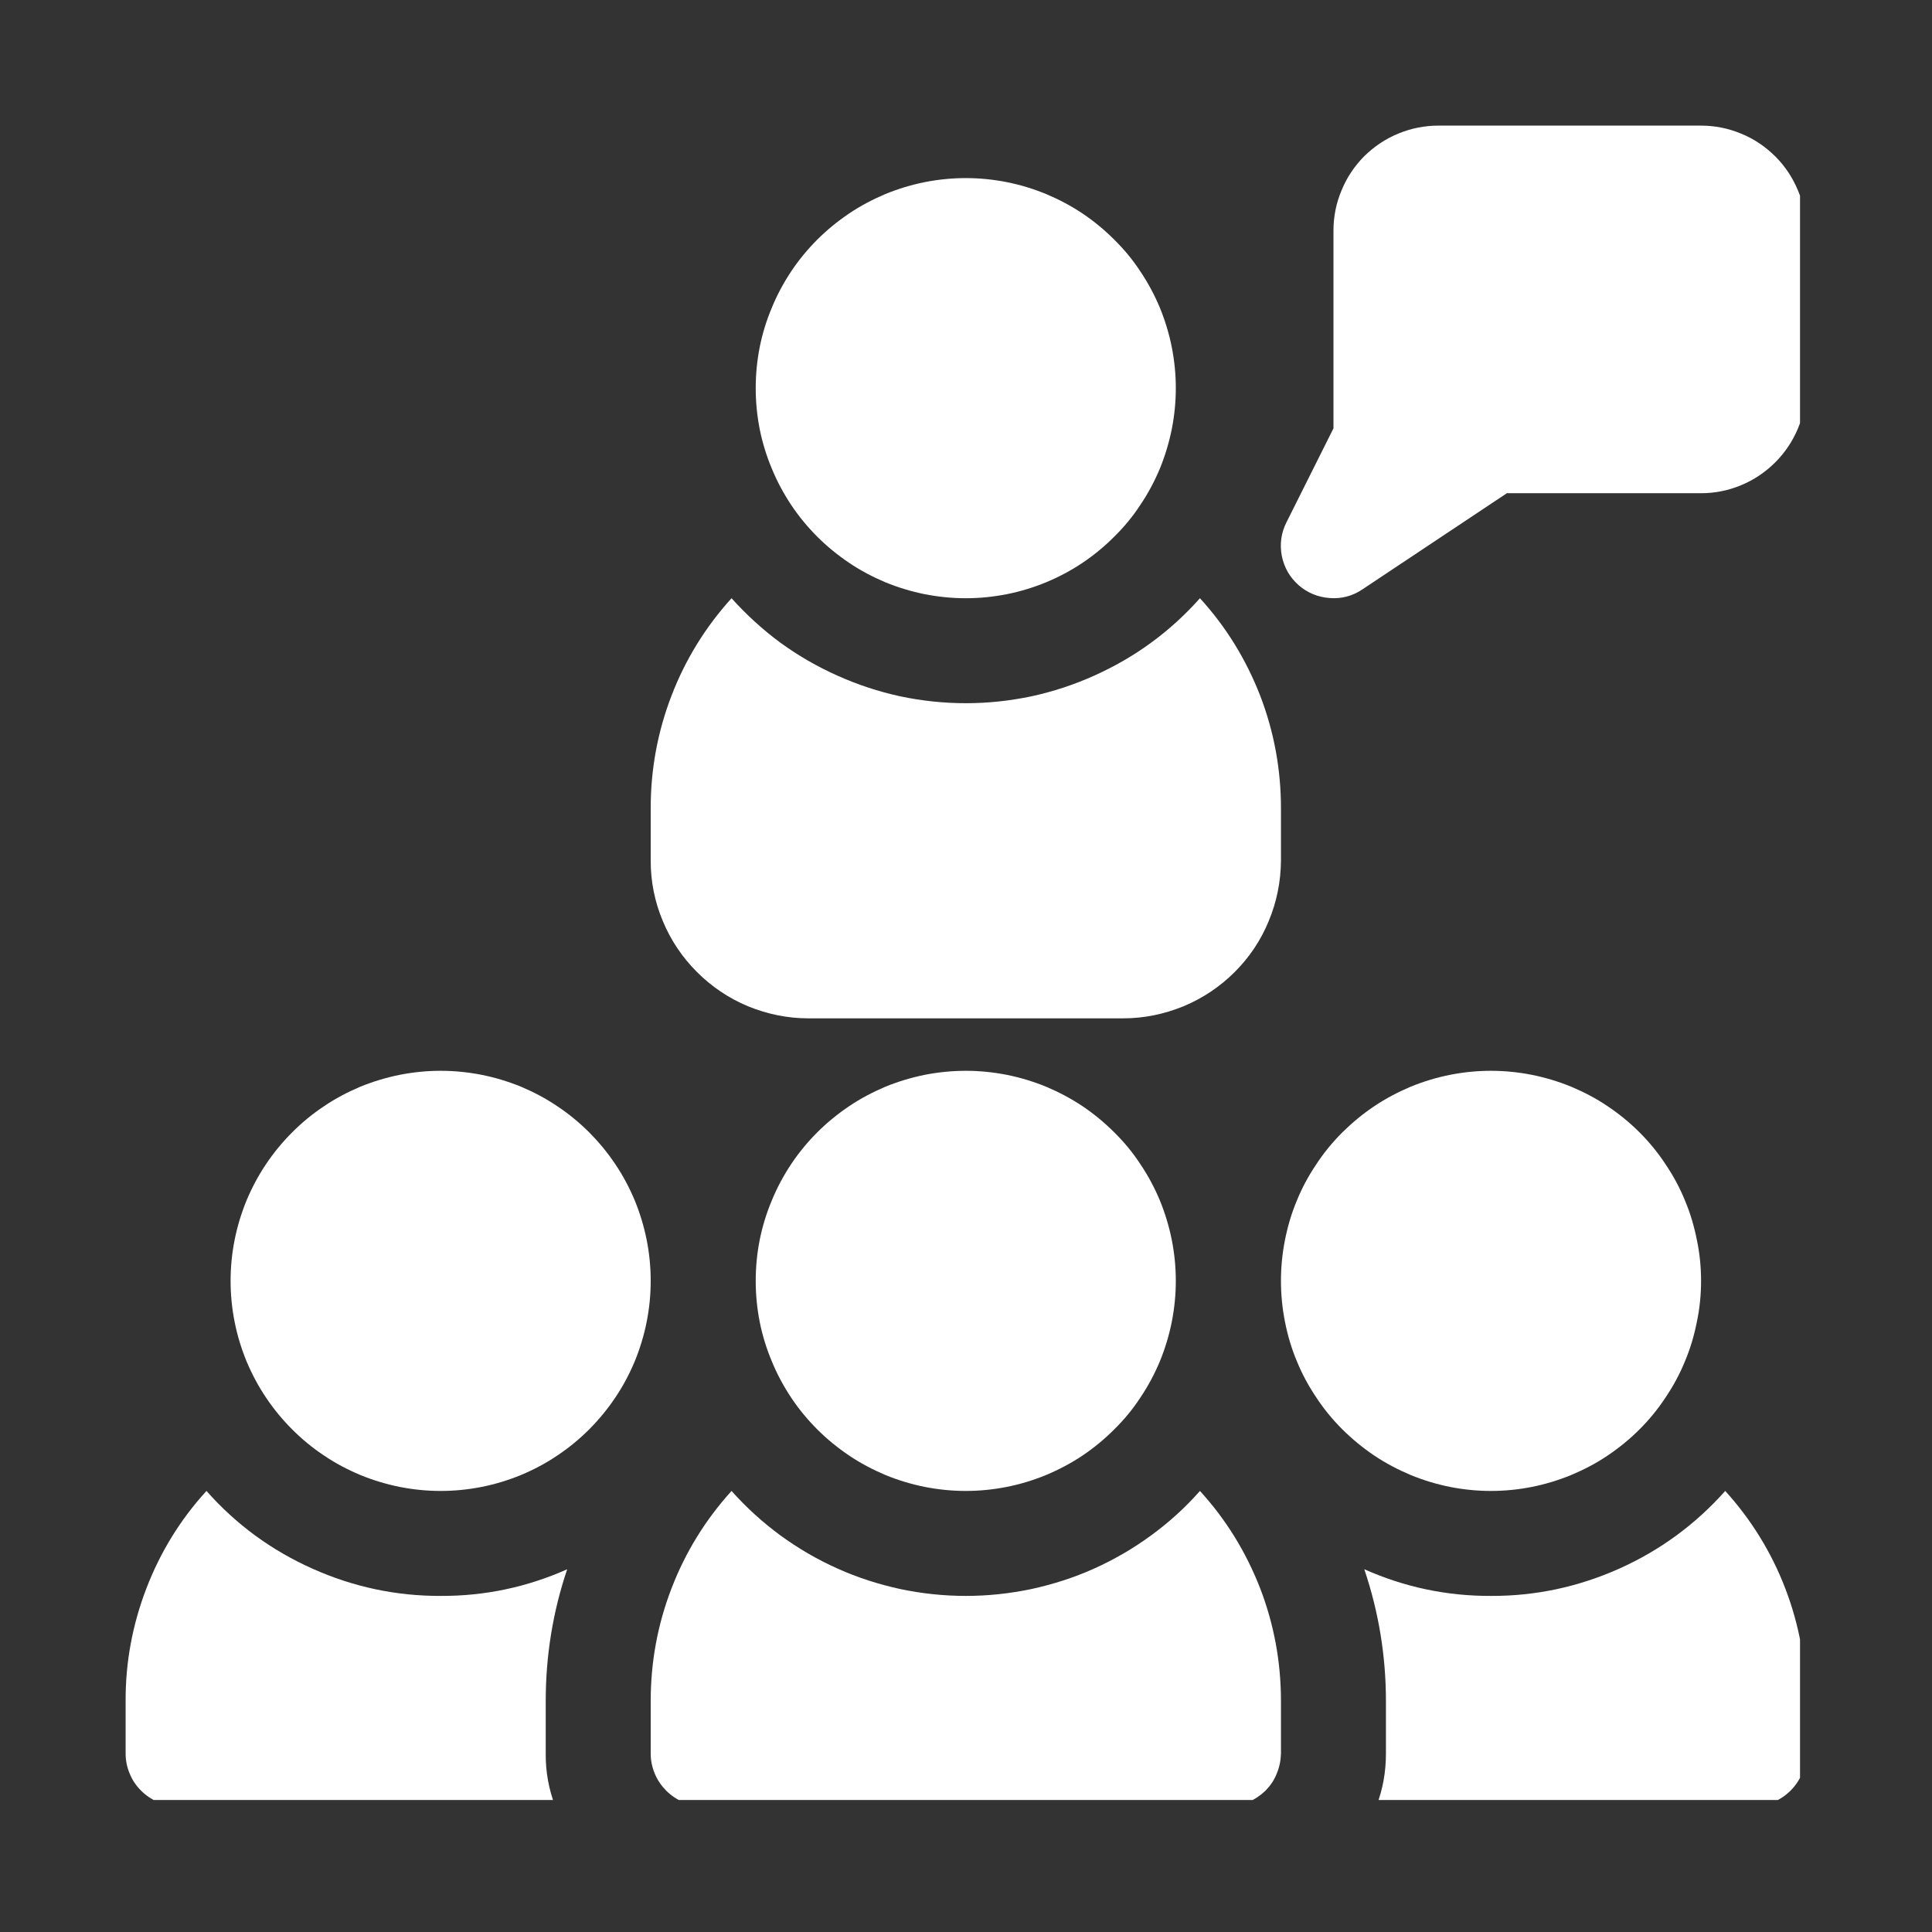
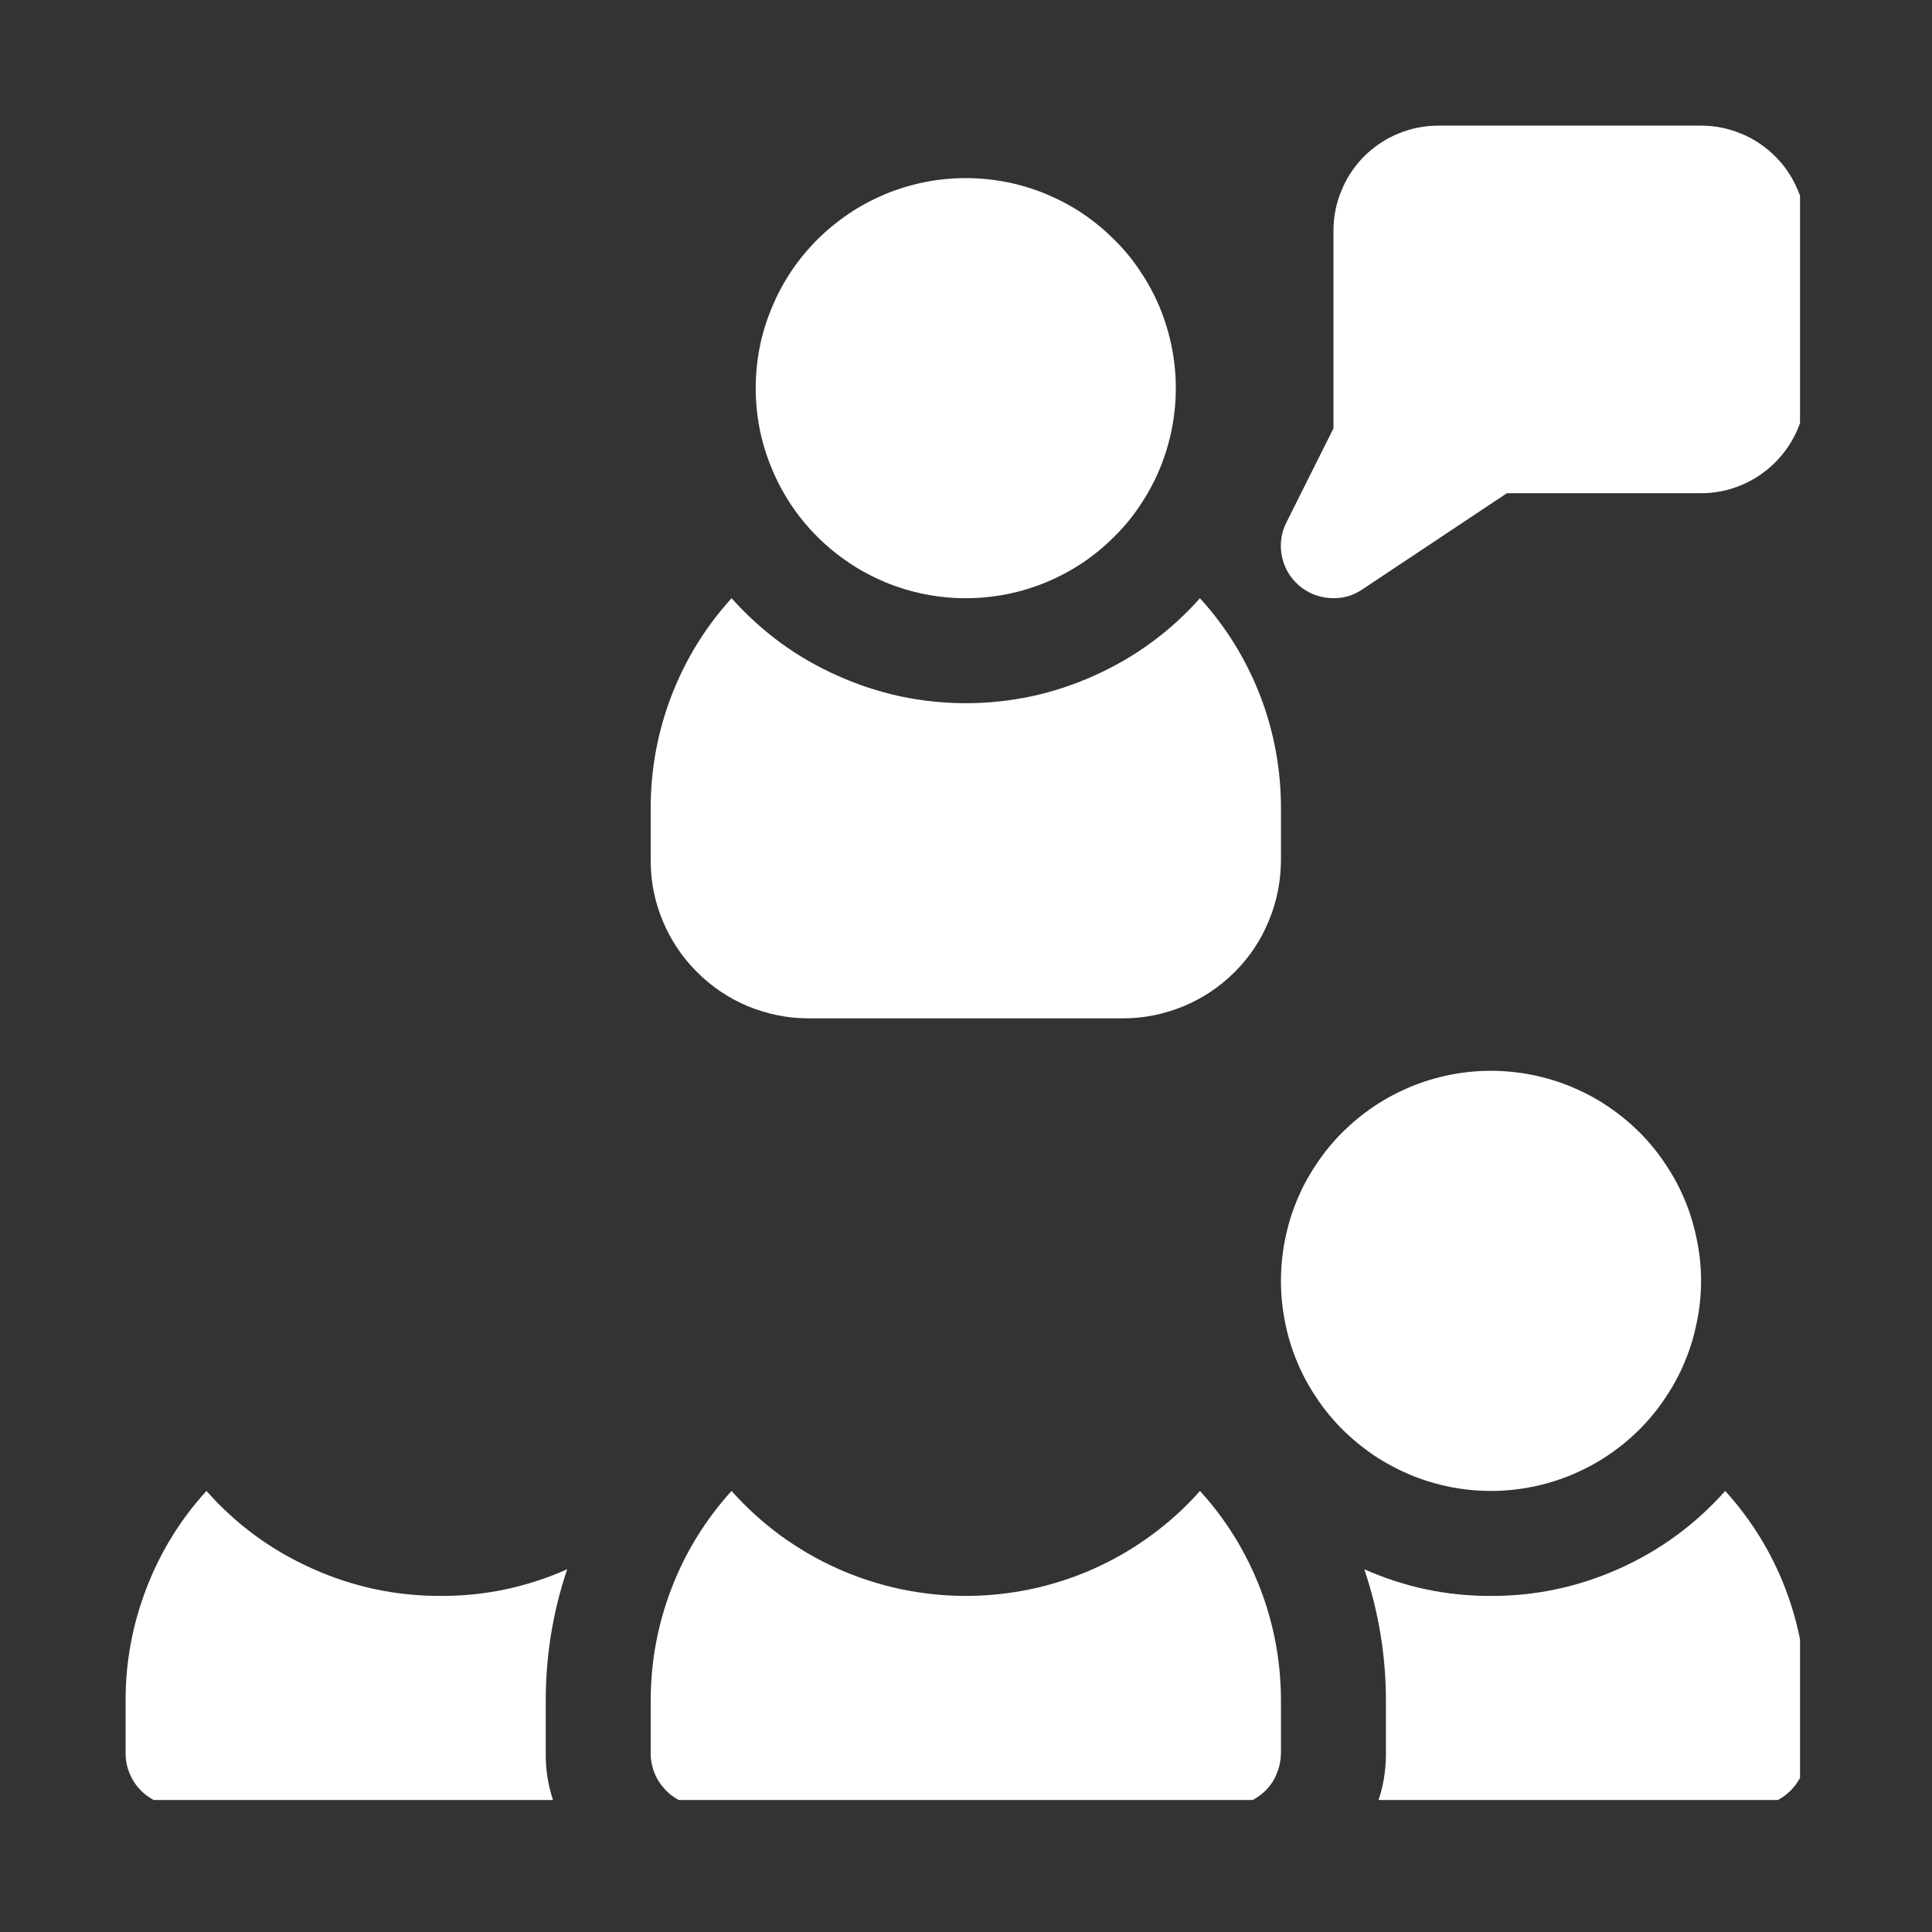
<svg xmlns="http://www.w3.org/2000/svg" width="60" zoomAndPan="magnify" viewBox="0 0 45 45" height="60" preserveAspectRatio="xMidYMid meet">
  <rect x="0" y="0" width="45" height="45" fill="#333333" stroke="none" />
  <defs>
    <clipPath id="d1a5982463">
      <path d="M 2.926 34 L 14 34 L 14 41.926 L 2.926 41.926 Z M 2.926 34 " clip-rule="nonzero" />
    </clipPath>
    <clipPath id="a2dca25eb5">
      <path d="M 29 2.926 L 41.926 2.926 L 41.926 14 L 29 14 Z M 29 2.926 " clip-rule="nonzero" />
    </clipPath>
    <clipPath id="fa159d8efb">
      <path d="M 15 34 L 30 34 L 30 41.926 L 15 41.926 Z M 15 34 " clip-rule="nonzero" />
    </clipPath>
    <clipPath id="8b5159e7e4">
      <path d="M 31 34 L 41.926 34 L 41.926 41.926 L 31 41.926 Z M 31 34 " clip-rule="nonzero" />
    </clipPath>
  </defs>
-   <path fill="#ffffff" d="M 15.156 29.836 C 15.156 30.156 15.125 30.473 15.062 30.789 C 15 31.105 14.906 31.41 14.785 31.707 C 14.66 32.004 14.512 32.285 14.332 32.551 C 14.152 32.82 13.949 33.066 13.723 33.293 C 13.496 33.52 13.25 33.723 12.98 33.902 C 12.715 34.082 12.434 34.23 12.137 34.355 C 11.84 34.477 11.535 34.57 11.219 34.633 C 10.902 34.695 10.586 34.727 10.266 34.727 C 9.941 34.727 9.625 34.695 9.309 34.633 C 8.996 34.57 8.688 34.477 8.391 34.355 C 8.094 34.23 7.812 34.082 7.547 33.902 C 7.277 33.723 7.031 33.52 6.805 33.293 C 6.578 33.066 6.375 32.82 6.195 32.551 C 6.016 32.285 5.867 32.004 5.742 31.707 C 5.621 31.41 5.527 31.105 5.465 30.789 C 5.402 30.473 5.371 30.156 5.371 29.836 C 5.371 29.512 5.402 29.195 5.465 28.879 C 5.527 28.566 5.621 28.258 5.742 27.961 C 5.867 27.664 6.016 27.383 6.195 27.117 C 6.375 26.848 6.578 26.602 6.805 26.375 C 7.031 26.148 7.277 25.945 7.547 25.766 C 7.812 25.586 8.094 25.438 8.391 25.312 C 8.688 25.191 8.996 25.098 9.309 25.035 C 9.625 24.973 9.941 24.941 10.266 24.941 C 10.586 24.941 10.902 24.973 11.219 25.035 C 11.535 25.098 11.84 25.191 12.137 25.312 C 12.434 25.438 12.715 25.586 12.98 25.766 C 13.25 25.945 13.496 26.148 13.723 26.375 C 13.949 26.602 14.152 26.848 14.332 27.117 C 14.512 27.383 14.66 27.664 14.785 27.961 C 14.906 28.258 15 28.566 15.062 28.879 C 15.125 29.195 15.156 29.512 15.156 29.836 Z M 15.156 29.836 " fill-opacity="1" fill-rule="nonzero" />
  <g clip-path="url(#d1a5982463)">
    <path fill="#ffffff" d="M 12.711 40.844 C 12.707 41.266 12.781 41.672 12.93 42.066 L 4.148 42.066 C 3.984 42.066 3.832 42.035 3.68 41.973 C 3.531 41.91 3.398 41.82 3.285 41.707 C 3.168 41.59 3.082 41.461 3.02 41.309 C 2.957 41.16 2.926 41.004 2.926 40.844 L 2.926 39.621 C 2.922 38.715 3.086 37.84 3.41 36.996 C 3.734 36.152 4.199 35.395 4.809 34.727 C 5.5 35.508 6.32 36.109 7.273 36.535 C 8.223 36.961 9.223 37.176 10.266 37.172 C 11.289 37.176 12.273 36.969 13.211 36.551 C 12.875 37.547 12.711 38.57 12.711 39.621 Z M 12.711 40.844 " fill-opacity="1" fill-rule="nonzero" />
  </g>
  <g clip-path="url(#a2dca25eb5)">
    <path fill="#ffffff" d="M 39.621 2.926 L 33.504 2.926 C 33.18 2.926 32.867 2.988 32.566 3.113 C 32.27 3.234 32.004 3.414 31.773 3.641 C 31.547 3.871 31.367 4.137 31.246 4.438 C 31.121 4.734 31.059 5.047 31.059 5.371 L 31.059 9.977 L 29.965 12.164 C 29.84 12.41 29.805 12.672 29.855 12.945 C 29.91 13.215 30.039 13.445 30.246 13.629 C 30.457 13.812 30.699 13.91 30.977 13.93 C 31.25 13.949 31.504 13.883 31.734 13.727 L 35.098 11.488 L 39.621 11.488 C 39.945 11.488 40.254 11.426 40.555 11.301 C 40.855 11.176 41.117 11 41.348 10.77 C 41.578 10.539 41.754 10.277 41.879 9.977 C 42.004 9.676 42.066 9.363 42.066 9.039 L 42.066 5.371 C 42.066 5.047 42.004 4.734 41.879 4.438 C 41.754 4.137 41.578 3.871 41.348 3.641 C 41.117 3.414 40.855 3.234 40.555 3.113 C 40.254 2.988 39.945 2.926 39.621 2.926 Z M 39.621 2.926 " fill-opacity="1" fill-rule="nonzero" />
  </g>
  <path fill="#ffffff" d="M 27.387 9.039 C 27.387 9.363 27.355 9.68 27.293 9.996 C 27.23 10.309 27.137 10.617 27.016 10.914 C 26.891 11.211 26.742 11.492 26.562 11.758 C 26.387 12.027 26.184 12.273 25.953 12.5 C 25.727 12.727 25.48 12.93 25.215 13.109 C 24.945 13.289 24.664 13.438 24.367 13.562 C 24.07 13.684 23.766 13.777 23.449 13.84 C 23.133 13.902 22.816 13.934 22.496 13.934 C 22.176 13.934 21.855 13.902 21.539 13.84 C 21.227 13.777 20.918 13.684 20.621 13.562 C 20.328 13.438 20.043 13.289 19.777 13.109 C 19.512 12.93 19.262 12.727 19.035 12.5 C 18.809 12.273 18.605 12.027 18.426 11.758 C 18.25 11.492 18.098 11.211 17.977 10.914 C 17.852 10.617 17.758 10.309 17.695 9.996 C 17.633 9.68 17.602 9.363 17.602 9.039 C 17.602 8.719 17.633 8.402 17.695 8.086 C 17.758 7.77 17.852 7.465 17.977 7.168 C 18.098 6.871 18.25 6.59 18.426 6.324 C 18.605 6.055 18.809 5.809 19.035 5.582 C 19.262 5.355 19.512 5.152 19.777 4.973 C 20.043 4.793 20.328 4.645 20.621 4.52 C 20.918 4.398 21.227 4.305 21.539 4.242 C 21.855 4.18 22.176 4.148 22.496 4.148 C 22.816 4.148 23.133 4.18 23.449 4.242 C 23.766 4.305 24.07 4.398 24.367 4.52 C 24.664 4.645 24.945 4.793 25.215 4.973 C 25.48 5.152 25.727 5.355 25.953 5.582 C 26.184 5.809 26.387 6.055 26.562 6.324 C 26.742 6.59 26.891 6.871 27.016 7.168 C 27.137 7.465 27.23 7.77 27.293 8.086 C 27.355 8.402 27.387 8.719 27.387 9.039 Z M 27.387 9.039 " fill-opacity="1" fill-rule="nonzero" />
  <path fill="#ffffff" d="M 29.836 18.824 L 29.836 20.051 C 29.832 20.535 29.738 21.004 29.551 21.453 C 29.367 21.902 29.102 22.297 28.758 22.641 C 28.414 22.984 28.016 23.25 27.566 23.438 C 27.117 23.621 26.652 23.719 26.164 23.719 L 18.824 23.719 C 18.34 23.719 17.871 23.621 17.422 23.438 C 16.973 23.25 16.578 22.984 16.234 22.641 C 15.891 22.297 15.625 21.902 15.438 21.453 C 15.25 21.004 15.156 20.535 15.156 20.051 L 15.156 18.824 C 15.156 17.922 15.316 17.047 15.641 16.203 C 15.965 15.359 16.434 14.602 17.039 13.934 C 17.383 14.316 17.762 14.664 18.176 14.969 C 18.594 15.273 19.035 15.527 19.508 15.738 C 19.977 15.949 20.465 16.109 20.969 16.219 C 21.469 16.324 21.98 16.379 22.496 16.379 C 23.012 16.379 23.52 16.324 24.023 16.219 C 24.527 16.109 25.016 15.949 25.484 15.738 C 25.953 15.527 26.398 15.273 26.812 14.969 C 27.23 14.664 27.609 14.316 27.949 13.934 C 28.559 14.602 29.023 15.359 29.352 16.203 C 29.676 17.047 29.836 17.922 29.836 18.824 Z M 29.836 18.824 " fill-opacity="1" fill-rule="nonzero" />
-   <path fill="#ffffff" d="M 27.387 29.836 C 27.387 30.156 27.355 30.473 27.293 30.789 C 27.23 31.105 27.137 31.41 27.016 31.707 C 26.891 32.004 26.742 32.285 26.562 32.551 C 26.387 32.82 26.184 33.066 25.953 33.293 C 25.727 33.52 25.48 33.723 25.215 33.902 C 24.945 34.082 24.664 34.23 24.367 34.355 C 24.07 34.477 23.766 34.57 23.449 34.633 C 23.133 34.695 22.816 34.727 22.496 34.727 C 22.176 34.727 21.855 34.695 21.539 34.633 C 21.227 34.57 20.918 34.477 20.621 34.355 C 20.328 34.23 20.043 34.082 19.777 33.902 C 19.512 33.723 19.262 33.52 19.035 33.293 C 18.809 33.066 18.605 32.82 18.426 32.551 C 18.25 32.285 18.098 32.004 17.977 31.707 C 17.852 31.41 17.758 31.105 17.695 30.789 C 17.633 30.473 17.602 30.156 17.602 29.836 C 17.602 29.512 17.633 29.195 17.695 28.879 C 17.758 28.566 17.852 28.258 17.977 27.961 C 18.098 27.664 18.25 27.383 18.426 27.117 C 18.605 26.848 18.809 26.602 19.035 26.375 C 19.262 26.148 19.512 25.945 19.777 25.766 C 20.043 25.586 20.328 25.438 20.621 25.312 C 20.918 25.191 21.227 25.098 21.539 25.035 C 21.855 24.973 22.176 24.941 22.496 24.941 C 22.816 24.941 23.133 24.973 23.449 25.035 C 23.766 25.098 24.07 25.191 24.367 25.312 C 24.664 25.438 24.945 25.586 25.215 25.766 C 25.48 25.945 25.727 26.148 25.953 26.375 C 26.184 26.602 26.387 26.848 26.562 27.117 C 26.742 27.383 26.891 27.664 27.016 27.961 C 27.137 28.258 27.23 28.566 27.293 28.879 C 27.355 29.195 27.387 29.512 27.387 29.836 Z M 27.387 29.836 " fill-opacity="1" fill-rule="nonzero" />
  <g clip-path="url(#fa159d8efb)">
    <path fill="#ffffff" d="M 29.836 39.621 L 29.836 40.844 C 29.832 41.004 29.801 41.16 29.738 41.309 C 29.68 41.461 29.59 41.59 29.477 41.707 C 29.359 41.82 29.227 41.91 29.078 41.973 C 28.93 42.035 28.773 42.066 28.609 42.066 L 16.379 42.066 C 16.219 42.066 16.062 42.035 15.91 41.973 C 15.762 41.91 15.629 41.82 15.516 41.707 C 15.402 41.59 15.312 41.461 15.25 41.309 C 15.188 41.16 15.156 41.004 15.156 40.844 L 15.156 39.621 C 15.156 38.715 15.316 37.84 15.641 36.996 C 15.965 36.152 16.434 35.395 17.039 34.727 C 17.383 35.113 17.762 35.457 18.176 35.762 C 18.594 36.066 19.035 36.324 19.508 36.535 C 19.977 36.746 20.465 36.902 20.969 37.012 C 21.469 37.117 21.98 37.172 22.496 37.172 C 23.012 37.172 23.52 37.117 24.023 37.012 C 24.527 36.902 25.016 36.746 25.484 36.535 C 25.953 36.324 26.398 36.066 26.812 35.762 C 27.23 35.457 27.609 35.113 27.949 34.727 C 28.559 35.395 29.023 36.152 29.352 36.996 C 29.676 37.84 29.836 38.715 29.836 39.621 Z M 29.836 39.621 " fill-opacity="1" fill-rule="nonzero" />
  </g>
  <path fill="#ffffff" d="M 39.621 29.836 C 39.621 30.156 39.59 30.473 39.523 30.789 C 39.461 31.105 39.371 31.41 39.246 31.707 C 39.125 32.004 38.973 32.285 38.793 32.551 C 38.617 32.82 38.414 33.066 38.188 33.293 C 37.961 33.52 37.711 33.723 37.445 33.902 C 37.18 34.082 36.895 34.23 36.598 34.355 C 36.301 34.477 35.996 34.57 35.68 34.633 C 35.367 34.695 35.047 34.727 34.727 34.727 C 34.406 34.727 34.086 34.695 33.773 34.633 C 33.457 34.57 33.152 34.477 32.855 34.355 C 32.559 34.23 32.277 34.082 32.008 33.902 C 31.742 33.723 31.496 33.52 31.266 33.293 C 31.039 33.066 30.836 32.82 30.66 32.551 C 30.48 32.285 30.328 32.004 30.207 31.707 C 30.082 31.41 29.992 31.105 29.93 30.789 C 29.867 30.473 29.836 30.156 29.836 29.836 C 29.836 29.512 29.867 29.195 29.93 28.879 C 29.992 28.566 30.082 28.258 30.207 27.961 C 30.328 27.664 30.48 27.383 30.66 27.117 C 30.836 26.848 31.039 26.602 31.266 26.375 C 31.496 26.148 31.742 25.945 32.008 25.766 C 32.277 25.586 32.559 25.438 32.855 25.312 C 33.152 25.191 33.457 25.098 33.773 25.035 C 34.086 24.973 34.406 24.941 34.727 24.941 C 35.047 24.941 35.367 24.973 35.68 25.035 C 35.996 25.098 36.301 25.191 36.598 25.312 C 36.895 25.438 37.18 25.586 37.445 25.766 C 37.711 25.945 37.961 26.148 38.188 26.375 C 38.414 26.602 38.617 26.848 38.793 27.117 C 38.973 27.383 39.125 27.664 39.246 27.961 C 39.371 28.258 39.461 28.566 39.523 28.879 C 39.59 29.195 39.621 29.512 39.621 29.836 Z M 39.621 29.836 " fill-opacity="1" fill-rule="nonzero" />
  <g clip-path="url(#8b5159e7e4)">
    <path fill="#ffffff" d="M 42.066 39.621 L 42.066 40.844 C 42.066 41.004 42.035 41.16 41.973 41.309 C 41.91 41.461 41.82 41.59 41.707 41.707 C 41.59 41.82 41.461 41.91 41.309 41.973 C 41.16 42.035 41.004 42.066 40.844 42.066 L 32.059 42.066 C 32.211 41.672 32.281 41.266 32.281 40.844 L 32.281 39.621 C 32.281 38.57 32.113 37.547 31.777 36.551 C 32.719 36.969 33.699 37.176 34.727 37.172 C 35.77 37.176 36.766 36.961 37.719 36.535 C 38.668 36.109 39.488 35.508 40.184 34.727 C 40.789 35.395 41.258 36.152 41.582 36.996 C 41.906 37.84 42.066 38.715 42.066 39.621 Z M 42.066 39.621 " fill-opacity="1" fill-rule="nonzero" />
  </g>
</svg>